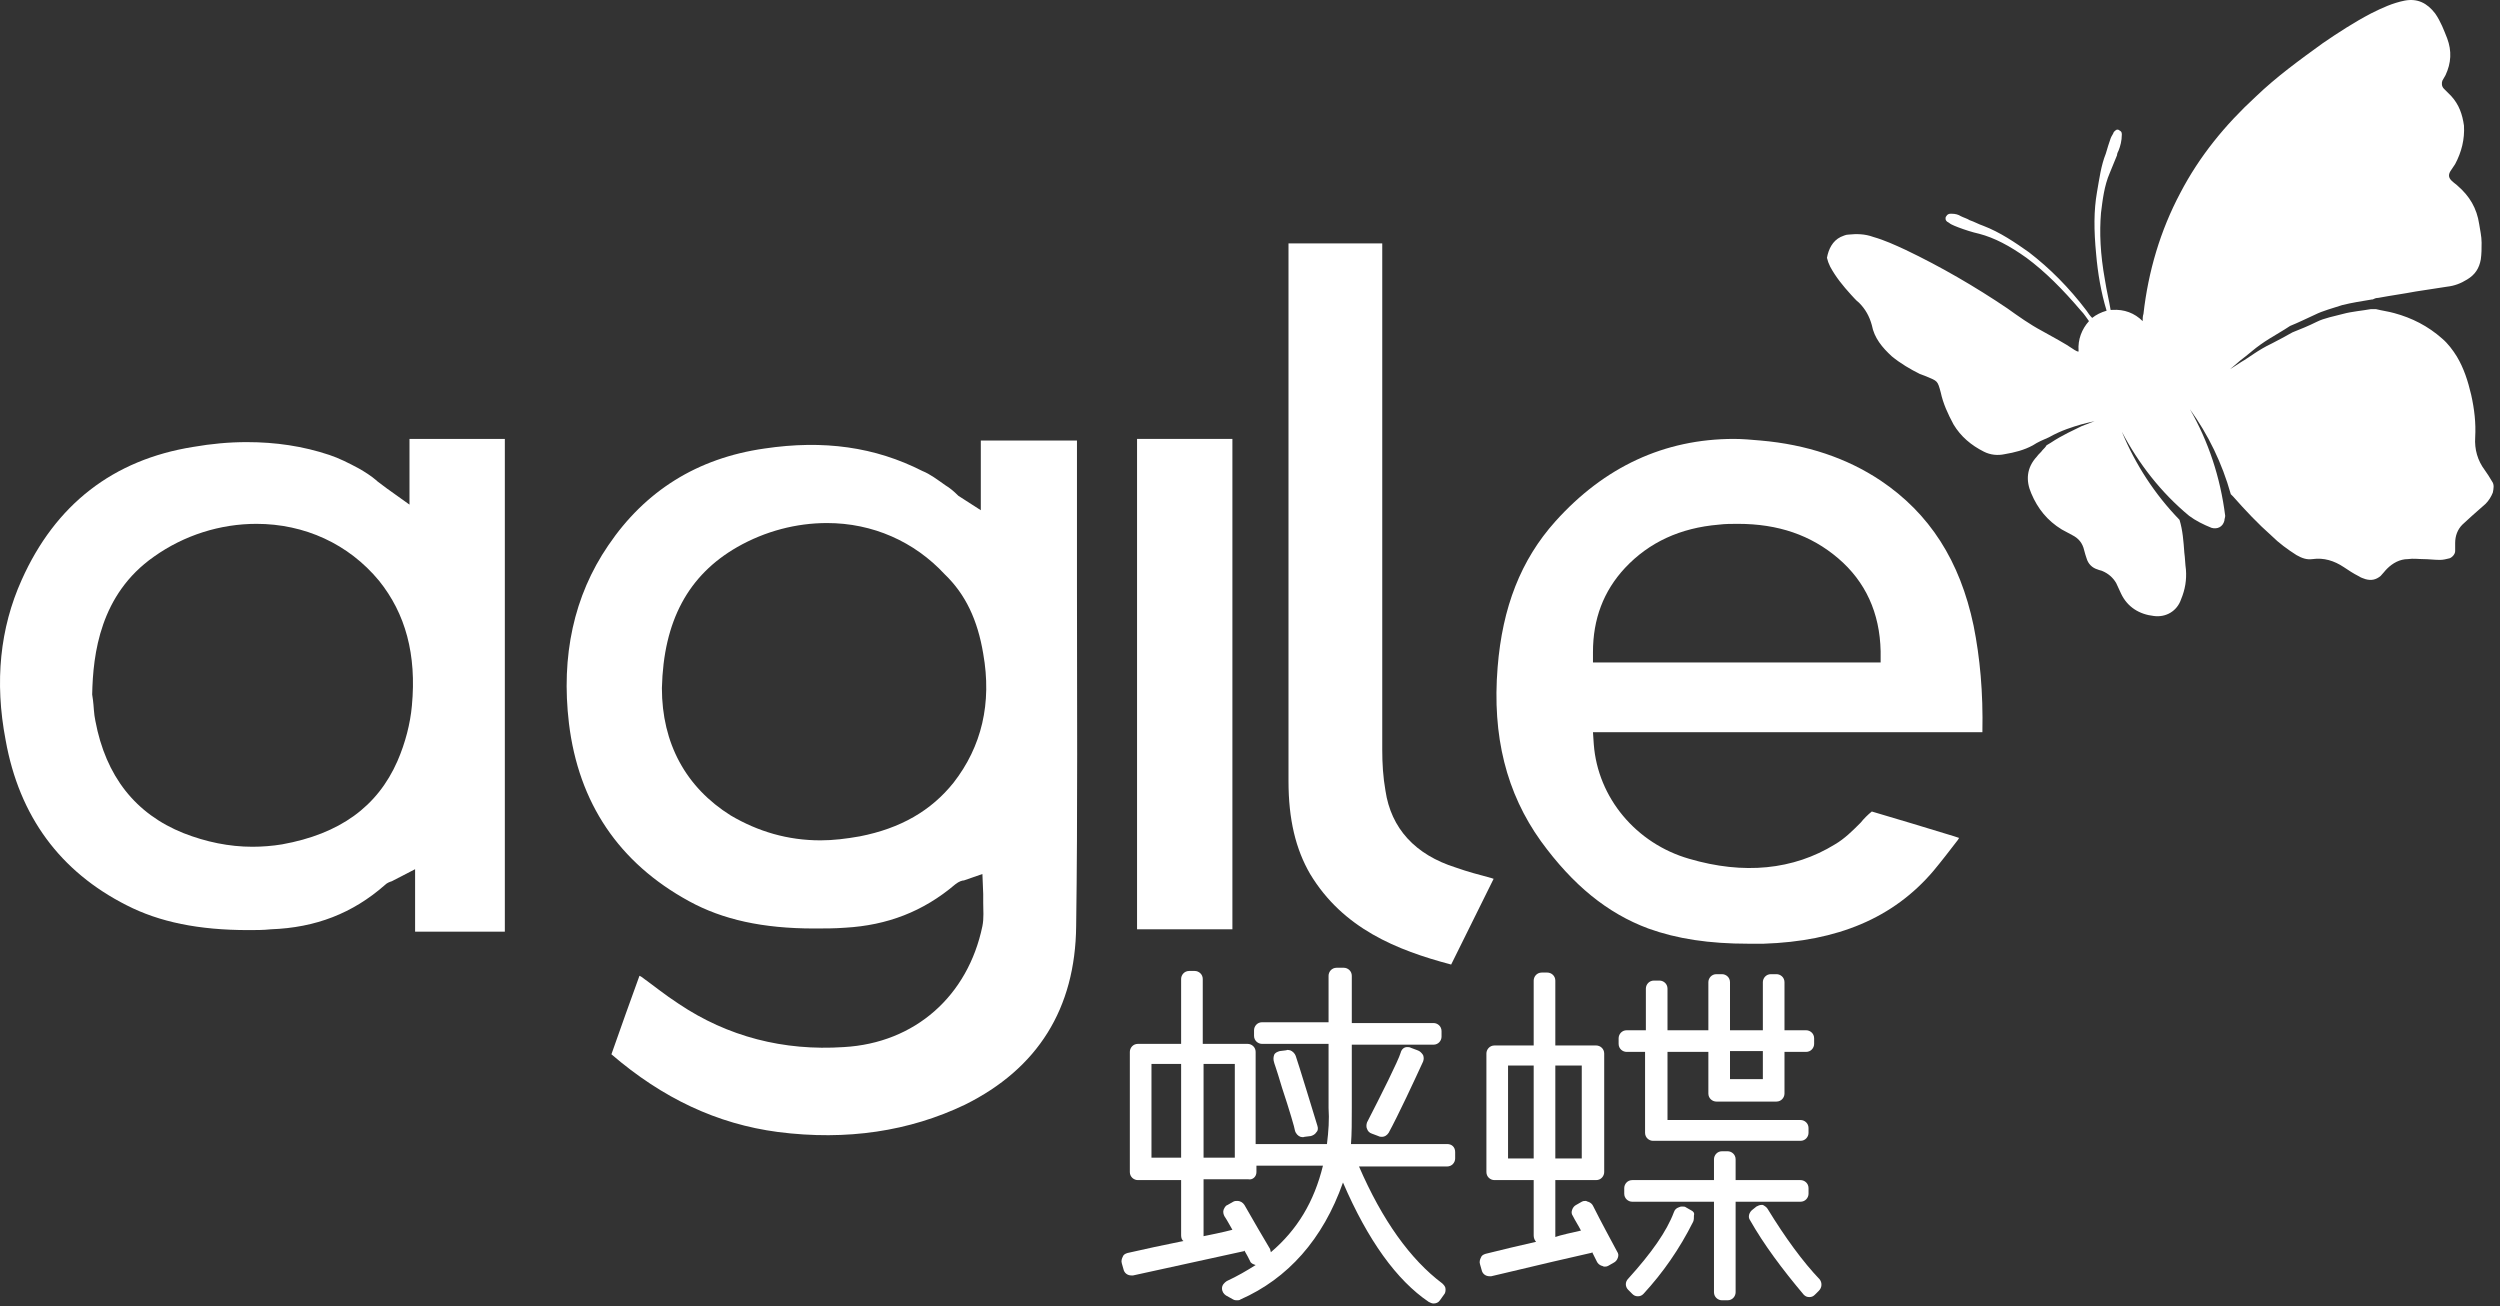
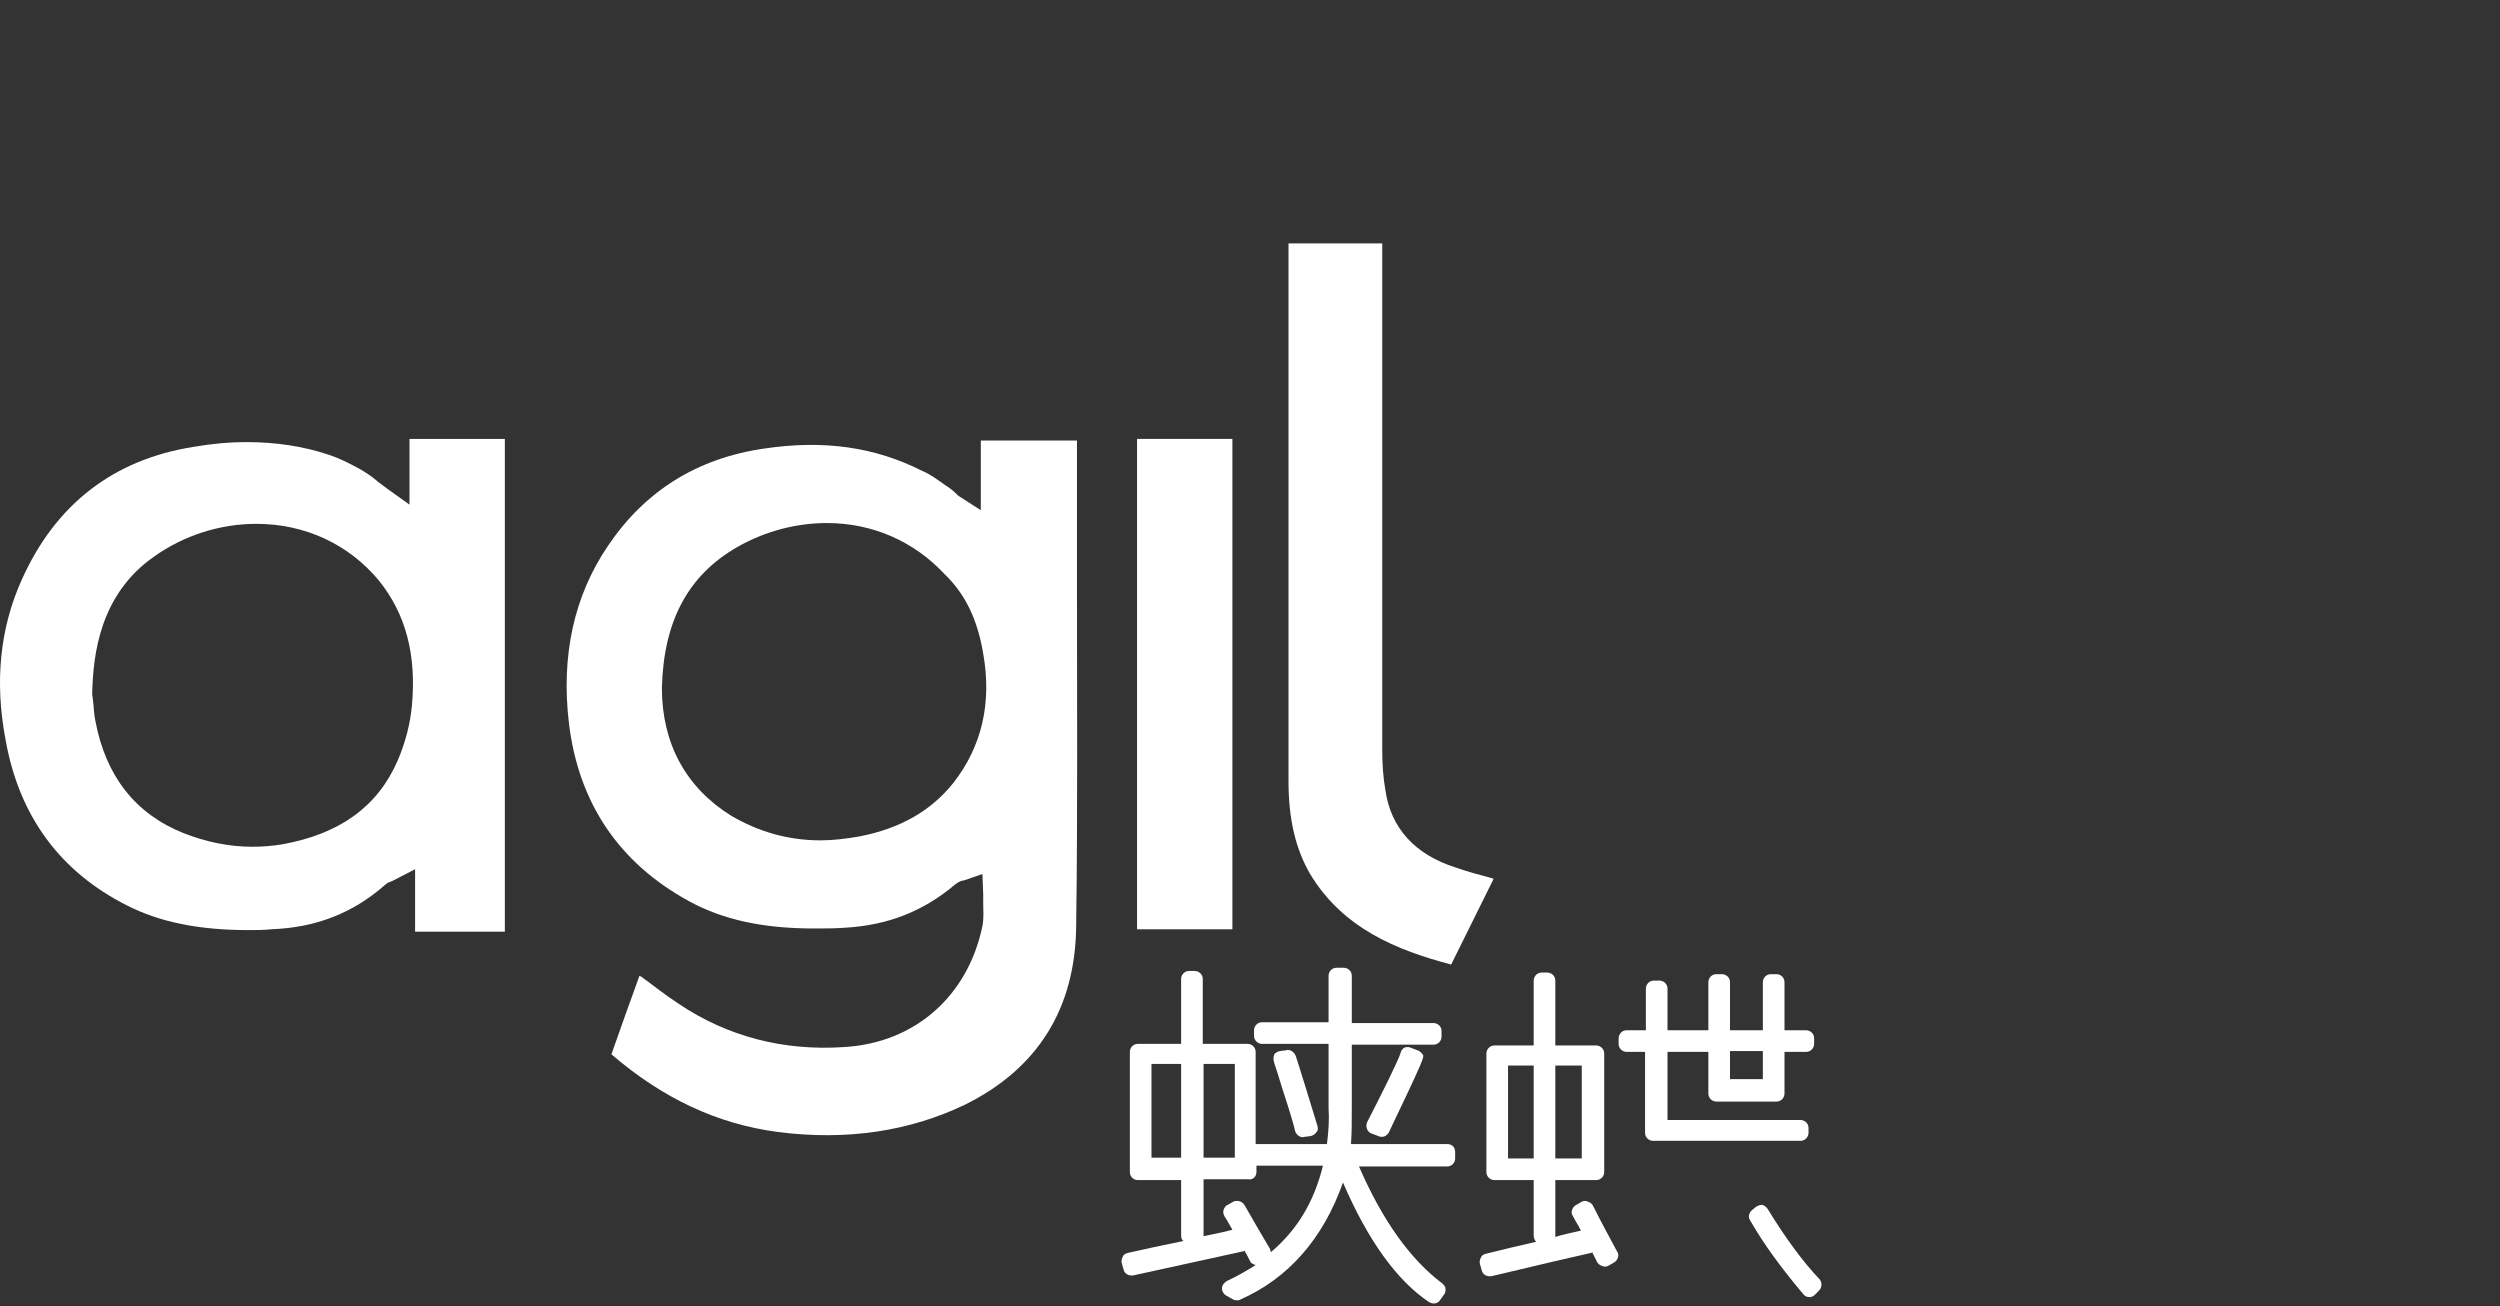
<svg xmlns="http://www.w3.org/2000/svg" width="312" height="163" viewBox="0 0 312 163" fill="none">
  <rect x="0" y="0" width="312" height="163" fill="#333333" stroke="none" />
  <path d="M153.804 54.776H141.904V115.976H153.804V54.776Z" fill="white" />
-   <path d="M234.703 59.976C230.503 57.176 225.503 55.476 219.703 54.976C218.603 54.876 217.403 54.776 216.403 54.776C207.703 54.776 200.203 58.276 194.103 65.076C189.803 69.876 187.503 75.776 186.903 83.276C186.203 91.876 188.003 98.976 192.303 104.976C196.303 110.476 200.603 113.976 205.703 115.876C209.303 117.176 213.303 117.776 218.203 117.776C218.803 117.776 219.503 117.776 220.103 117.776C229.303 117.476 236.303 114.576 241.303 108.676C242.303 107.476 243.303 106.176 244.303 104.876C244.403 104.776 244.403 104.676 244.503 104.576L243.903 104.376C240.303 103.276 237.003 102.276 233.603 101.276C233.103 101.676 232.603 102.176 232.203 102.676C231.203 103.676 230.203 104.676 229.003 105.376C223.803 108.576 217.603 109.176 210.803 107.176C204.203 105.276 199.403 99.576 198.903 92.876L198.803 91.376H247.403C247.503 86.376 247.103 82.076 246.303 78.076C244.603 69.976 240.803 64.076 234.703 59.976ZM198.803 82.776V81.376C198.803 77.276 200.103 73.776 202.803 70.876C205.803 67.676 209.703 65.876 214.503 65.476C215.303 65.376 216.103 65.376 216.903 65.376C221.903 65.376 226.003 66.776 229.403 69.676C232.803 72.576 234.603 76.476 234.703 81.276V82.676H198.803V82.776Z" fill="white" />
  <path d="M172.905 98.676C172.605 96.976 172.505 95.276 172.505 93.576C172.505 76.476 172.505 59.376 172.505 42.276V30.376H160.805V66.076C160.805 76.576 160.805 86.976 160.805 97.476C160.805 102.276 161.705 105.976 163.505 109.076C167.605 115.876 174.305 118.576 181.105 120.376L186.405 109.676L186.105 109.576C184.605 109.176 183.105 108.776 181.705 108.276C176.605 106.676 173.605 103.376 172.905 98.676Z" fill="white" />
  <path d="M118.005 60.576C117.005 59.876 116.105 59.176 115.105 58.776C109.205 55.776 102.805 54.876 95.405 55.976C87.005 57.176 80.505 61.276 75.905 68.076C71.605 74.376 70.005 81.876 71.005 90.276C72.205 100.176 77.205 107.676 86.005 112.476C90.205 114.776 95.204 115.876 101.605 115.876C102.905 115.876 104.205 115.876 105.505 115.776C110.705 115.476 115.205 113.776 119.205 110.376C119.705 109.976 120.105 109.876 120.305 109.876L122.605 109.076L122.705 111.576C122.705 111.976 122.705 112.376 122.705 112.676C122.705 113.576 122.805 114.576 122.605 115.576C120.805 124.276 114.205 130.176 105.305 130.676C97.805 131.176 90.805 129.376 84.704 125.276C83.004 124.176 81.405 122.876 80.005 121.876L79.805 121.776C78.704 124.776 77.504 128.176 76.305 131.576C82.704 137.076 89.504 140.276 97.105 141.276C105.705 142.376 113.505 141.176 120.405 137.876C129.505 133.376 134.205 125.876 134.305 115.576C134.505 101.376 134.405 86.976 134.405 73.076C134.405 67.176 134.405 60.876 134.405 54.976H122.405V63.676L119.605 61.876C119.005 61.276 118.505 60.876 118.005 60.576ZM122.705 81.576C123.805 87.776 122.505 93.176 119.005 97.676C116.205 101.176 112.405 103.376 107.305 104.376C105.605 104.676 104.005 104.876 102.405 104.876C98.305 104.876 94.605 103.776 91.204 101.776C85.605 98.276 82.605 92.776 82.605 85.876C82.805 77.476 85.905 71.776 92.005 68.276C95.505 66.276 99.404 65.276 103.205 65.276C108.905 65.276 114.105 67.576 117.905 71.676C120.505 74.176 122.005 77.376 122.705 81.576Z" fill="white" />
  <path d="M48.304 60.976C47.904 60.676 47.504 60.376 47.104 60.076L47.004 59.976C46.304 59.376 45.504 58.876 44.804 58.476C43.504 57.776 42.304 57.176 41.104 56.776C37.804 55.676 34.404 55.176 30.804 55.176C28.604 55.176 26.404 55.376 24.104 55.776C14.104 57.376 6.904 62.976 2.704 72.376C0.004 78.376 -0.696 85.076 0.704 92.376C2.404 101.876 7.504 108.776 15.804 112.976C19.904 115.076 24.804 116.076 31.004 116.076C31.904 116.076 32.904 116.076 33.804 115.976C39.404 115.776 44.004 113.976 48.004 110.476C48.304 110.176 48.604 110.076 48.904 109.976L51.804 108.476V116.276H63.004V54.776H51.104V62.976L48.304 60.976ZM51.404 88.076C51.204 90.276 50.604 92.676 49.604 94.976C47.104 100.676 42.404 104.076 35.204 105.376C34.004 105.576 32.704 105.676 31.504 105.676C28.604 105.676 25.704 105.076 22.904 103.976C16.904 101.576 13.204 96.876 11.904 89.976C11.704 89.076 11.704 88.076 11.604 87.376L11.504 86.676C11.604 81.576 12.504 74.176 19.204 69.476C23.004 66.776 27.504 65.376 32.004 65.376C38.004 65.376 43.504 67.876 47.304 72.476C50.604 76.576 52.004 81.676 51.404 88.076Z" fill="white" />
-   <path d="M229.704 29.576C230.004 29.476 230.304 29.276 230.704 29.276C231.704 29.176 232.704 29.176 233.804 29.576C235.204 29.976 236.504 30.576 237.804 31.176C242.204 33.276 246.504 35.776 250.504 38.476C251.904 39.476 253.304 40.476 254.804 41.276C256.204 42.076 257.604 42.776 258.904 43.676C259.104 43.776 259.204 43.876 259.404 43.876C259.404 43.876 259.404 43.876 259.404 43.776C259.304 42.376 259.804 41.076 260.704 40.076C260.404 39.676 260.104 39.176 259.704 38.776C257.404 36.076 255.204 33.876 252.904 32.176C250.804 30.676 248.904 29.676 247.004 29.176C246.104 28.976 245.204 28.676 244.404 28.376C244.204 28.276 244.104 28.276 243.904 28.176C243.704 28.076 243.404 27.976 243.204 27.776C243.104 27.776 243.104 27.676 243.004 27.676C242.904 27.576 242.804 27.476 242.804 27.276C242.804 27.176 242.804 27.076 242.904 26.976C243.004 26.776 243.204 26.676 243.404 26.676C243.504 26.676 243.504 26.676 243.604 26.676C244.004 26.676 244.404 26.776 244.704 26.976C245.104 27.176 245.504 27.276 245.804 27.476C246.404 27.676 246.904 27.976 247.504 28.176C249.604 28.976 251.504 30.276 253.204 31.476C255.804 33.476 258.204 35.876 260.404 38.776C260.604 39.076 260.804 39.376 261.104 39.676C261.604 39.276 262.204 38.976 262.904 38.776C262.204 36.476 261.804 34.076 261.604 31.776C261.304 28.676 261.304 26.276 261.704 23.976C262.004 22.276 262.204 20.676 262.804 19.176C262.904 18.876 263.004 18.476 263.104 18.176C263.204 17.876 263.304 17.576 263.404 17.276C263.504 16.976 263.704 16.776 263.804 16.476L263.904 16.376L264.004 16.276C264.104 16.276 264.104 16.176 264.204 16.176C264.304 16.176 264.404 16.176 264.504 16.276C264.704 16.376 264.804 16.476 264.804 16.776C264.804 17.576 264.604 18.276 264.404 18.776C264.304 18.976 264.204 19.176 264.204 19.376C263.904 20.076 263.604 20.876 263.304 21.576C262.604 23.176 262.404 24.976 262.204 26.576C262.004 28.976 262.104 31.676 262.704 34.976C262.904 36.276 263.204 37.476 263.404 38.676C263.504 38.676 263.504 38.676 263.604 38.676C265.104 38.576 266.404 39.076 267.404 40.076C267.404 39.776 267.404 39.476 267.504 39.176C268.104 33.876 269.604 28.776 272.104 24.076C274.504 19.476 277.704 15.576 281.504 12.076C284.104 9.576 287.004 7.476 289.904 5.376C291.804 4.076 293.804 2.776 295.904 1.676C297.304 0.976 298.604 0.376 300.104 0.076C301.704 -0.224 302.904 0.376 303.904 1.676C304.604 2.676 305.004 3.776 305.404 4.776C306.004 6.376 305.904 7.876 305.204 9.376C305.104 9.576 304.904 9.876 304.804 10.076C304.704 10.376 304.704 10.776 305.004 11.076C305.304 11.376 305.604 11.676 305.904 11.976C306.904 13.076 307.304 14.276 307.504 15.676C307.604 17.376 307.204 18.976 306.404 20.476C306.204 20.776 306.004 21.076 305.804 21.376C305.504 21.876 305.604 22.276 306.104 22.676C306.304 22.876 306.504 22.976 306.704 23.176C308.204 24.476 309.104 25.976 309.404 27.976C309.504 28.676 309.704 29.476 309.704 30.276C309.704 30.976 309.704 31.676 309.604 32.376C309.404 33.476 308.904 34.276 307.904 34.876C307.104 35.376 306.304 35.676 305.404 35.776C304.104 35.976 302.804 36.176 301.504 36.376C299.904 36.676 298.404 36.876 296.804 37.176C296.504 37.176 296.304 37.276 296.104 37.376H296.004C294.804 37.576 293.504 37.776 292.304 38.076C291.104 38.476 289.904 38.776 288.904 39.276C287.804 39.776 286.804 40.276 285.804 40.676C284.904 41.276 284.004 41.776 283.204 42.276C282.404 42.776 281.704 43.276 281.104 43.776C280.504 44.276 280.004 44.676 279.604 44.976C278.804 45.676 278.304 46.076 278.304 46.076C278.304 46.076 278.804 45.776 279.704 45.176C280.604 44.676 281.804 43.676 283.504 42.876C284.304 42.476 285.204 41.976 286.104 41.476C287.104 41.076 288.104 40.676 289.104 40.176C290.104 39.676 291.304 39.476 292.404 39.176C293.504 38.876 294.804 38.776 295.904 38.576C296.104 38.576 296.304 38.576 296.504 38.576C297.304 38.776 298.104 38.876 298.804 39.076C301.004 39.676 303.004 40.676 304.804 42.276C305.504 42.876 306.104 43.676 306.604 44.476C307.504 45.976 308.004 47.576 308.404 49.276C308.804 51.076 309.004 52.776 308.904 54.576C308.804 56.076 309.204 57.476 310.104 58.676C310.404 59.076 310.704 59.576 311.004 60.076C311.304 60.476 311.204 60.976 311.104 61.476C310.904 61.976 310.604 62.476 310.204 62.876C309.604 63.376 309.104 63.876 308.504 64.376C308.104 64.776 307.704 65.076 307.304 65.476C306.704 66.076 306.404 66.876 306.404 67.776C306.404 68.076 306.404 68.476 306.404 68.776C306.404 69.176 306.004 69.576 305.704 69.676C305.304 69.776 304.904 69.876 304.504 69.876C303.804 69.876 303.104 69.776 302.404 69.776C301.804 69.776 301.204 69.676 300.504 69.776C299.504 69.776 298.604 70.276 297.904 70.976C297.604 71.276 297.404 71.576 297.104 71.876C296.504 72.376 295.904 72.476 295.204 72.276C294.904 72.176 294.604 72.076 294.304 71.876C293.704 71.576 293.104 71.176 292.504 70.776C291.304 69.976 290.004 69.576 288.604 69.776C287.904 69.876 287.304 69.676 286.604 69.276C285.504 68.576 284.404 67.776 283.504 66.876C281.804 65.376 280.204 63.676 278.704 61.976C278.604 61.876 278.504 61.776 278.404 61.676C277.304 57.776 275.604 54.276 273.304 51.076C275.604 55.076 277.104 59.576 277.704 64.376C277.704 64.576 277.604 64.776 277.604 64.976C277.404 65.776 276.704 66.076 276.004 65.876C275.004 65.476 274.004 64.976 273.204 64.376C269.704 61.476 266.904 57.876 264.804 53.876C266.504 57.976 268.904 61.676 272.004 64.876C272.404 66.176 272.504 67.576 272.604 68.976C272.704 69.676 272.704 70.376 272.804 71.076C272.904 72.376 272.704 73.576 272.204 74.776C271.704 76.276 270.304 77.076 268.804 76.876C267.004 76.676 265.504 75.776 264.704 74.076C264.504 73.676 264.304 73.176 264.104 72.776C263.704 72.076 263.104 71.576 262.404 71.276C262.204 71.176 262.004 71.176 261.804 71.076C261.104 70.876 260.604 70.376 260.404 69.676C260.304 69.376 260.204 69.076 260.104 68.676C259.904 67.776 259.404 67.176 258.604 66.776C258.204 66.576 257.704 66.276 257.304 66.076C255.504 64.976 254.304 63.476 253.504 61.576C252.804 59.976 252.904 58.376 254.204 56.976C254.404 56.676 254.704 56.476 254.904 56.176C255.104 55.976 255.304 55.776 255.404 55.576C255.604 55.476 255.704 55.376 255.904 55.276C257.404 54.276 258.804 53.676 259.804 53.176C260.804 52.776 261.404 52.576 261.404 52.576C261.404 52.576 260.804 52.676 259.704 52.976C258.704 53.276 257.304 53.676 255.704 54.576C255.004 54.876 254.304 55.176 253.704 55.576C252.604 56.176 251.404 56.476 250.204 56.676C249.304 56.876 248.404 56.776 247.604 56.376C246.004 55.576 244.704 54.476 243.804 52.976C243.104 51.676 242.504 50.376 242.204 48.976C241.804 47.476 241.804 47.576 240.404 46.976C240.104 46.876 239.904 46.776 239.604 46.676C238.404 46.076 237.204 45.376 236.104 44.476C234.904 43.376 233.904 42.176 233.604 40.576C233.304 39.476 232.804 38.576 232.004 37.776C231.604 37.476 231.304 37.076 231.004 36.776C230.004 35.676 229.104 34.576 228.404 33.276C228.204 32.876 228.104 32.576 228.004 32.176C228.204 31.076 228.704 30.076 229.704 29.576Z" fill="white" />
  <path d="M161.605 141.076C161.705 141.476 162.005 141.776 162.305 141.876C162.405 141.876 162.605 141.976 162.805 141.876L163.605 141.776C163.905 141.676 164.105 141.576 164.305 141.276C164.505 141.076 164.505 140.776 164.405 140.476C164.405 140.476 161.905 132.276 161.705 131.776C161.605 131.476 161.305 131.176 161.005 131.076C160.905 131.076 160.705 130.976 160.505 131.076L159.705 131.176C159.405 131.276 159.105 131.376 159.005 131.676C158.905 131.976 158.905 132.276 159.005 132.576C159.005 132.676 159.205 133.076 160.005 135.776C160.905 138.476 161.605 140.876 161.605 141.076Z" fill="white" />
  <path d="M180.604 142.776H168.604C168.704 141.476 168.704 139.976 168.704 138.276V130.376H178.904C179.504 130.376 179.904 129.876 179.904 129.376V128.676C179.904 128.076 179.404 127.676 178.904 127.676H168.704V121.776C168.704 121.176 168.204 120.776 167.704 120.776H166.804C166.204 120.776 165.804 121.276 165.804 121.776V127.576H157.504C156.904 127.576 156.504 128.076 156.504 128.576V129.276C156.504 129.876 157.004 130.276 157.504 130.276H165.804V138.176C165.804 138.176 165.804 138.176 165.804 138.276C165.904 139.676 165.804 141.176 165.604 142.776H156.804C156.804 142.776 156.804 142.776 156.704 142.776V131.276C156.704 130.676 156.204 130.276 155.704 130.276H150.104V122.176C150.104 121.576 149.604 121.176 149.104 121.176H148.404C147.804 121.176 147.404 121.676 147.404 122.176V130.276H142.004C141.404 130.276 141.004 130.776 141.004 131.276V146.276C141.004 146.876 141.504 147.276 142.004 147.276H147.404V154.176C147.404 154.476 147.504 154.776 147.704 154.876C145.204 155.376 142.904 155.876 140.704 156.376C140.404 156.476 140.204 156.576 140.104 156.876C140.004 157.076 139.904 157.376 140.004 157.676L140.204 158.376C140.304 158.876 140.704 159.176 141.204 159.176C141.304 159.176 141.304 159.176 141.404 159.176C146.404 158.076 152.404 156.776 155.104 156.176C155.204 156.176 155.204 156.176 155.304 156.076C155.604 156.576 155.804 156.976 156.004 157.376C156.104 157.676 156.404 157.776 156.704 157.876C155.604 158.576 154.404 159.276 153.104 159.876C152.804 160.076 152.504 160.376 152.504 160.776C152.504 161.176 152.704 161.476 153.004 161.676L153.904 162.176C154.104 162.276 154.204 162.276 154.404 162.276C154.504 162.276 154.704 162.276 154.804 162.176C160.704 159.576 165.104 154.676 167.604 147.576C170.704 154.776 174.304 159.776 178.304 162.476C178.504 162.576 178.704 162.676 178.904 162.676C179.204 162.676 179.504 162.576 179.704 162.276L180.204 161.576C180.404 161.376 180.404 161.076 180.404 160.876C180.404 160.576 180.204 160.376 180.004 160.176C176.004 157.176 172.504 152.276 169.604 145.576H180.604C181.204 145.576 181.604 145.076 181.604 144.576V143.776C181.604 143.176 181.204 142.776 180.604 142.776ZM150.204 144.576V132.776H154.104V144.476H150.204V144.576ZM147.404 132.776V144.476H143.704V132.776H147.404ZM156.804 146.276V145.476C156.804 145.476 156.804 145.476 156.904 145.476H165.104C164.004 149.976 161.904 153.476 158.604 156.276C158.604 156.176 158.504 155.976 158.504 155.876C157.604 154.376 156.504 152.476 155.304 150.376C155.104 150.076 154.804 149.876 154.404 149.876C154.204 149.876 154.104 149.876 153.904 149.976L153.204 150.376C152.904 150.476 152.804 150.776 152.704 150.976C152.604 151.276 152.704 151.576 152.804 151.776C153.204 152.376 153.504 152.976 153.804 153.476C152.704 153.776 150.704 154.176 150.204 154.276C150.204 154.176 150.204 154.176 150.204 154.076V147.176H155.804C156.304 147.276 156.804 146.876 156.804 146.276Z" fill="white" />
-   <path d="M176.904 131.076L176.104 130.776C175.904 130.676 175.804 130.676 175.604 130.676C175.204 130.676 174.904 130.976 174.804 131.376C174.504 132.376 172.404 136.576 170.604 140.076C170.504 140.376 170.504 140.676 170.604 140.876C170.704 141.176 170.904 141.376 171.204 141.476L172.004 141.776C172.204 141.876 172.304 141.876 172.504 141.876C172.804 141.876 173.104 141.676 173.304 141.376C174.504 139.176 176.504 134.876 177.604 132.476C177.704 132.176 177.704 131.976 177.604 131.676C177.404 131.376 177.204 131.176 176.904 131.076Z" fill="white" />
+   <path d="M176.904 131.076L176.104 130.776C175.904 130.676 175.804 130.676 175.604 130.676C175.204 130.676 174.904 130.976 174.804 131.376C174.504 132.376 172.404 136.576 170.604 140.076C170.504 140.376 170.504 140.676 170.604 140.876C170.704 141.176 170.904 141.376 171.204 141.476L172.004 141.776C172.204 141.876 172.304 141.876 172.504 141.876C172.804 141.876 173.104 141.676 173.304 141.376C177.704 132.176 177.704 131.976 177.604 131.676C177.404 131.376 177.204 131.176 176.904 131.076Z" fill="white" />
  <path d="M198.804 150.476C198.704 150.276 198.504 150.076 198.204 149.976C198.104 149.976 198.004 149.876 197.904 149.876C197.704 149.876 197.604 149.876 197.404 149.976L196.704 150.376C196.504 150.476 196.304 150.676 196.204 150.976C196.104 151.276 196.104 151.476 196.304 151.776C196.604 152.376 197.004 152.976 197.304 153.576C196.404 153.776 194.604 154.176 194.104 154.376C194.104 154.276 194.104 154.276 194.104 154.176V147.276H199.204C199.804 147.276 200.204 146.776 200.204 146.276V131.476C200.204 130.876 199.704 130.476 199.204 130.476H194.104V122.376C194.104 121.776 193.604 121.376 193.104 121.376H192.404C191.804 121.376 191.404 121.876 191.404 122.376V130.476H186.504C185.904 130.476 185.504 130.976 185.504 131.476V146.276C185.504 146.876 186.004 147.276 186.504 147.276H191.404V154.176C191.404 154.476 191.504 154.776 191.704 154.976C189.504 155.476 187.404 155.976 185.404 156.476C185.104 156.576 184.904 156.676 184.804 156.976C184.704 157.176 184.604 157.476 184.704 157.776L184.904 158.476C185.004 158.976 185.404 159.276 185.904 159.276C186.004 159.276 186.104 159.276 186.104 159.276L187.804 158.876C191.504 157.976 196.304 156.876 198.504 156.376C198.604 156.376 198.604 156.376 198.704 156.276C198.904 156.676 199.104 157.076 199.304 157.476C199.404 157.676 199.604 157.876 199.904 157.976C200.004 157.976 200.104 158.076 200.204 158.076C200.404 158.076 200.504 158.076 200.704 157.976L201.404 157.576C201.604 157.476 201.804 157.276 201.904 156.976C202.004 156.676 202.004 156.476 201.804 156.176C200.904 154.476 199.904 152.676 198.804 150.476ZM194.104 144.576V132.976H197.404V144.576H194.104ZM191.404 132.976V144.576H188.204V132.976H191.404Z" fill="white" />
-   <path d="M225.705 148.976V148.276C225.705 147.676 225.205 147.276 224.705 147.276H216.605V144.676C216.605 144.076 216.105 143.676 215.605 143.676H214.905C214.305 143.676 213.905 144.176 213.905 144.676V147.276H203.705C203.105 147.276 202.705 147.776 202.705 148.276V148.976C202.705 149.576 203.205 149.976 203.705 149.976H213.905V161.276C213.905 161.876 214.405 162.276 214.905 162.276H215.605C216.205 162.276 216.605 161.776 216.605 161.276V149.976H224.705C225.305 149.976 225.705 149.476 225.705 148.976Z" fill="white" />
  <path d="M227.104 159.676C225.004 157.476 222.804 154.476 220.604 150.876C220.504 150.676 220.204 150.476 220.004 150.376C219.904 150.376 219.904 150.376 219.804 150.376C219.604 150.376 219.404 150.476 219.204 150.576L218.704 150.976C218.304 151.276 218.104 151.876 218.404 152.276C220.104 155.276 222.404 158.376 225.104 161.576C225.304 161.776 225.504 161.876 225.804 161.876C226.104 161.876 226.304 161.776 226.504 161.576L227.004 161.076C227.404 160.676 227.404 160.076 227.104 159.676Z" fill="white" />
  <path d="M205.304 131.176V141.376C205.304 141.976 205.804 142.376 206.304 142.376H224.704C225.304 142.376 225.704 141.876 225.704 141.376V140.776C225.704 140.176 225.204 139.776 224.704 139.776H208.104V131.276H213.204V136.476C213.204 137.076 213.704 137.476 214.204 137.476H221.704C222.304 137.476 222.704 136.976 222.704 136.476V131.276H225.404C226.004 131.276 226.404 130.776 226.404 130.276V129.576C226.404 128.976 225.904 128.576 225.404 128.576H222.704V122.576C222.704 121.976 222.204 121.576 221.704 121.576H221.004C220.404 121.576 220.004 122.076 220.004 122.576V128.576H215.904V122.576C215.904 121.976 215.404 121.576 214.904 121.576H214.204C213.604 121.576 213.204 122.076 213.204 122.576V128.576H208.104V123.376C208.104 122.776 207.604 122.376 207.104 122.376H206.404C205.804 122.376 205.404 122.876 205.404 123.376V128.576H203.004C202.404 128.576 202.004 129.076 202.004 129.576V130.276C202.004 130.876 202.504 131.276 203.004 131.276H205.304V131.176ZM220.004 131.176V134.676H215.904V131.176H220.004Z" fill="white" />
-   <path d="M211.104 151.076L210.404 150.676C210.304 150.576 210.104 150.576 209.904 150.576C209.804 150.576 209.704 150.576 209.504 150.676C209.204 150.776 209.004 150.976 208.904 151.276C208.004 153.676 206.104 156.376 203.204 159.576C202.804 159.976 202.804 160.576 203.204 160.976L203.704 161.476C203.904 161.676 204.104 161.776 204.404 161.776C204.704 161.776 204.904 161.676 205.104 161.476C207.504 158.876 209.604 155.876 211.304 152.476C211.404 152.276 211.404 151.976 211.404 151.676C211.504 151.376 211.304 151.176 211.104 151.076Z" fill="white" />
</svg>